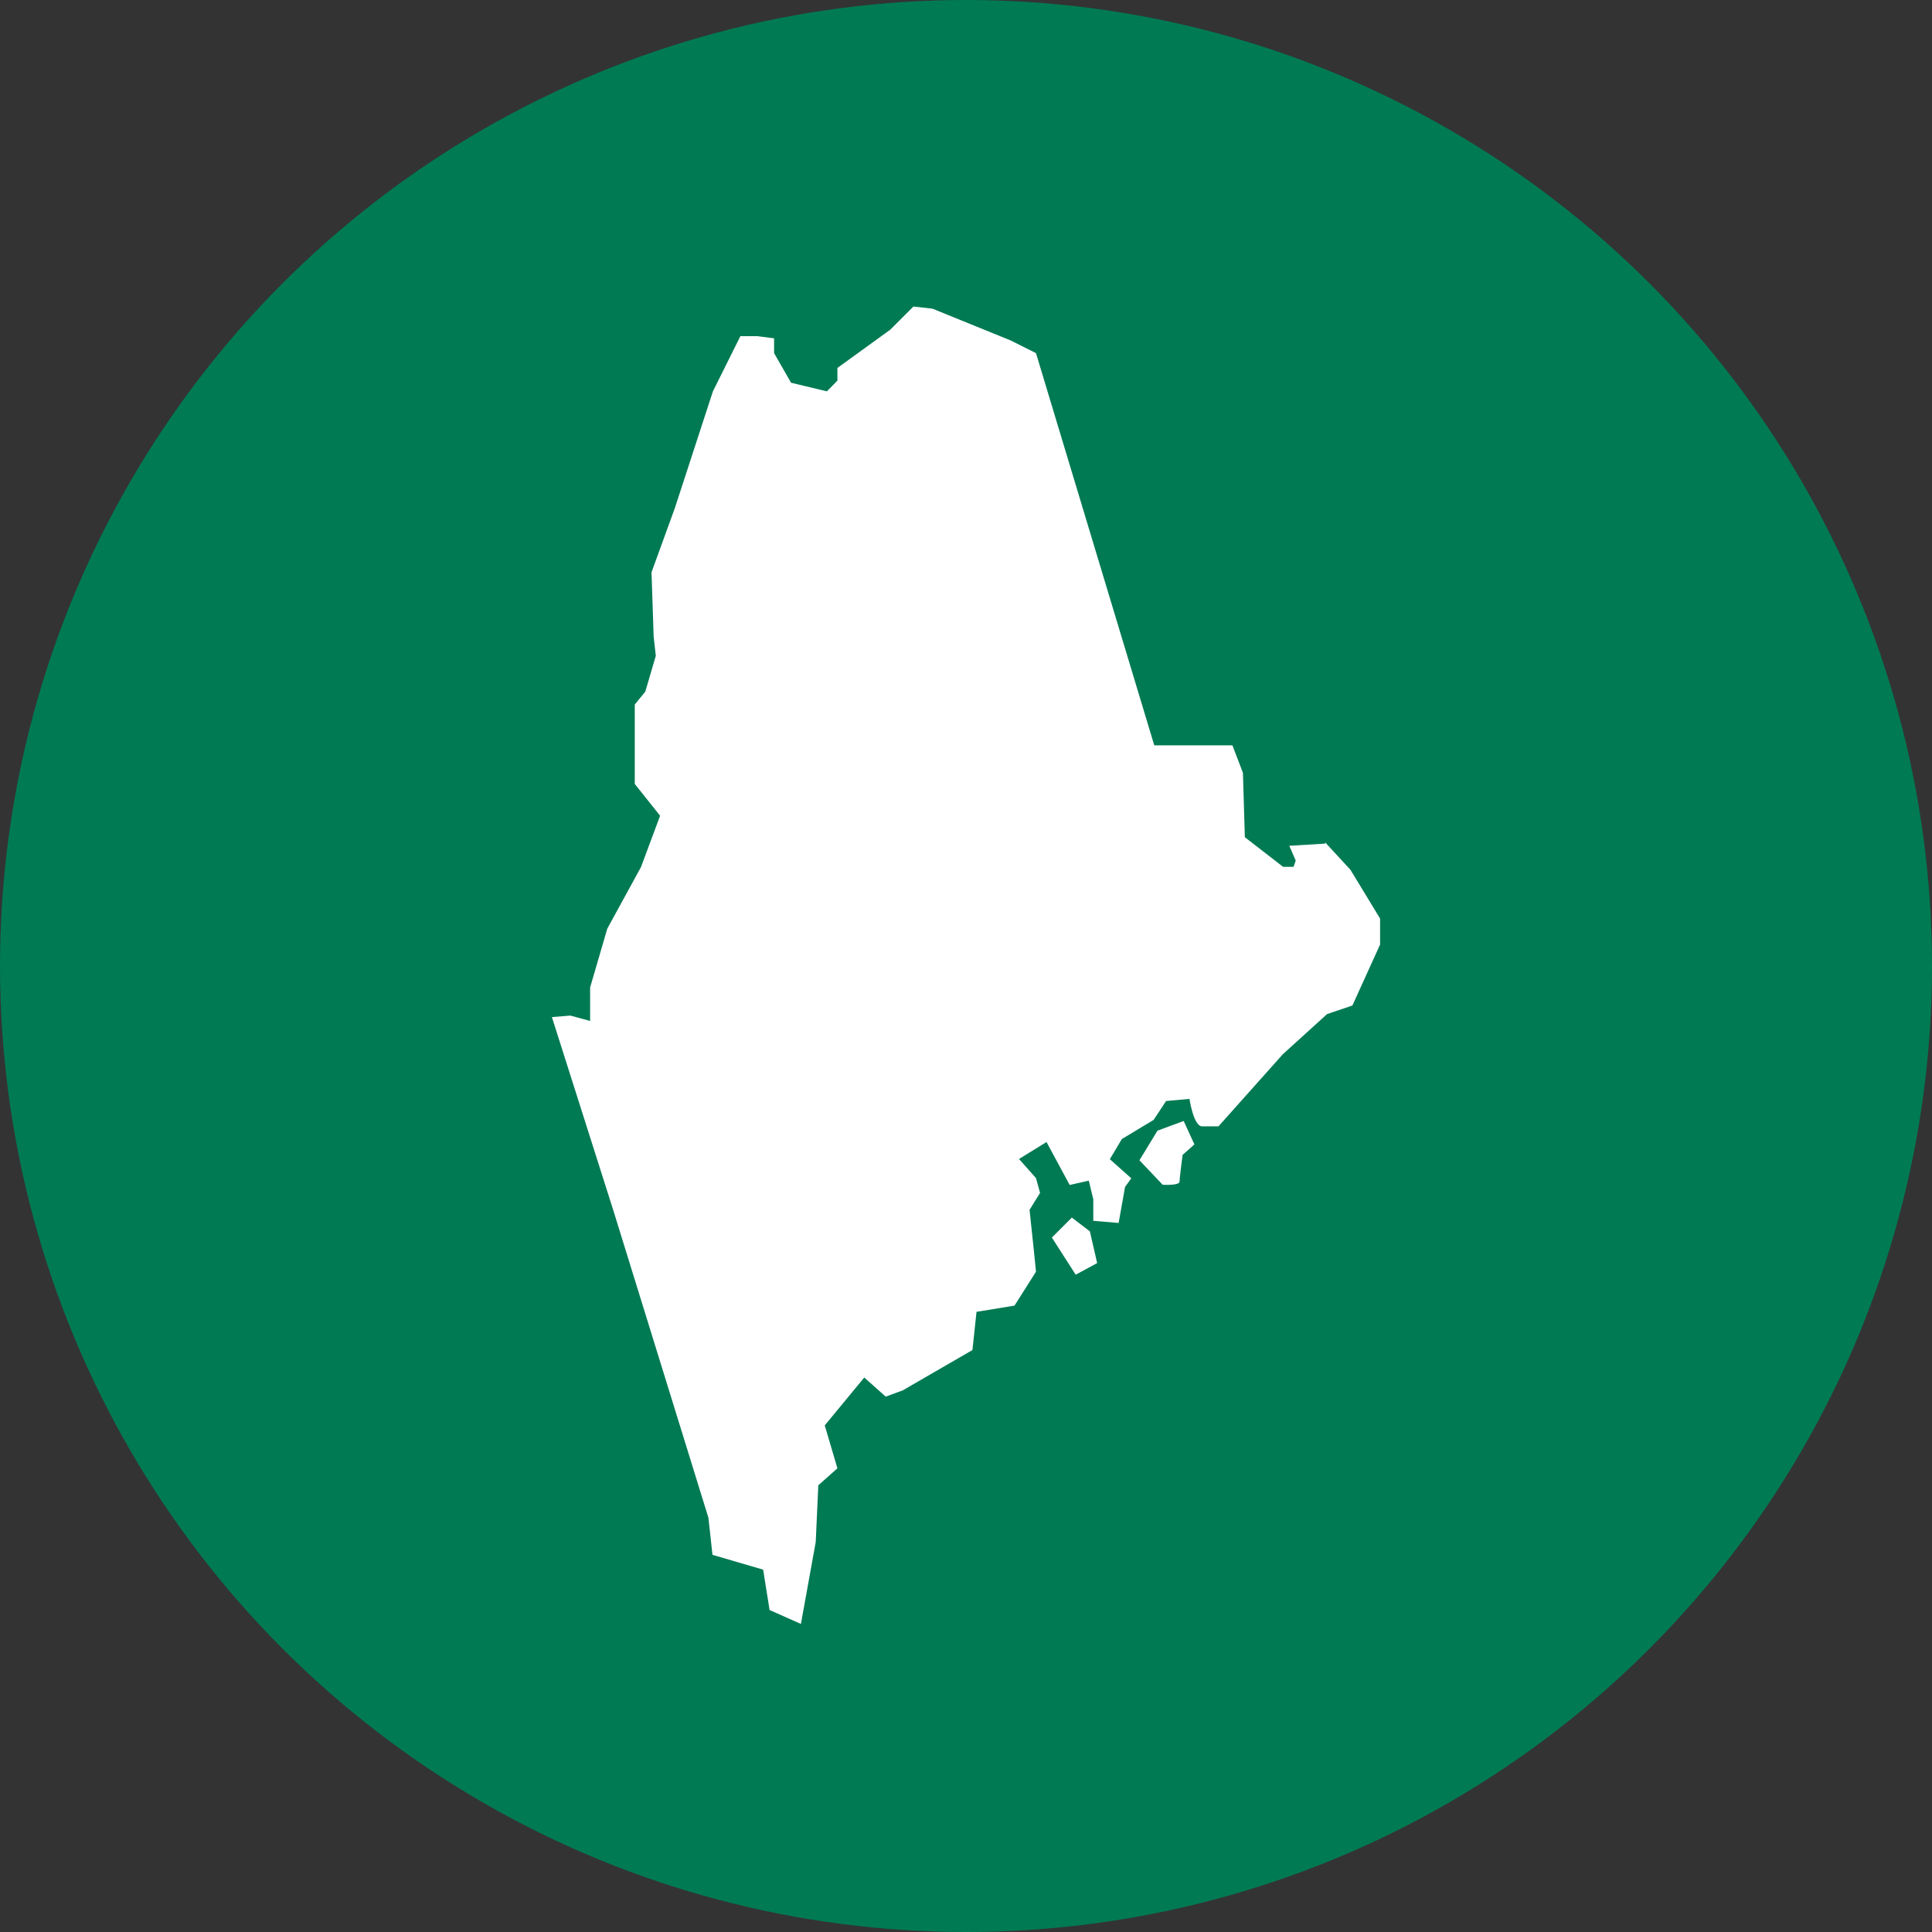
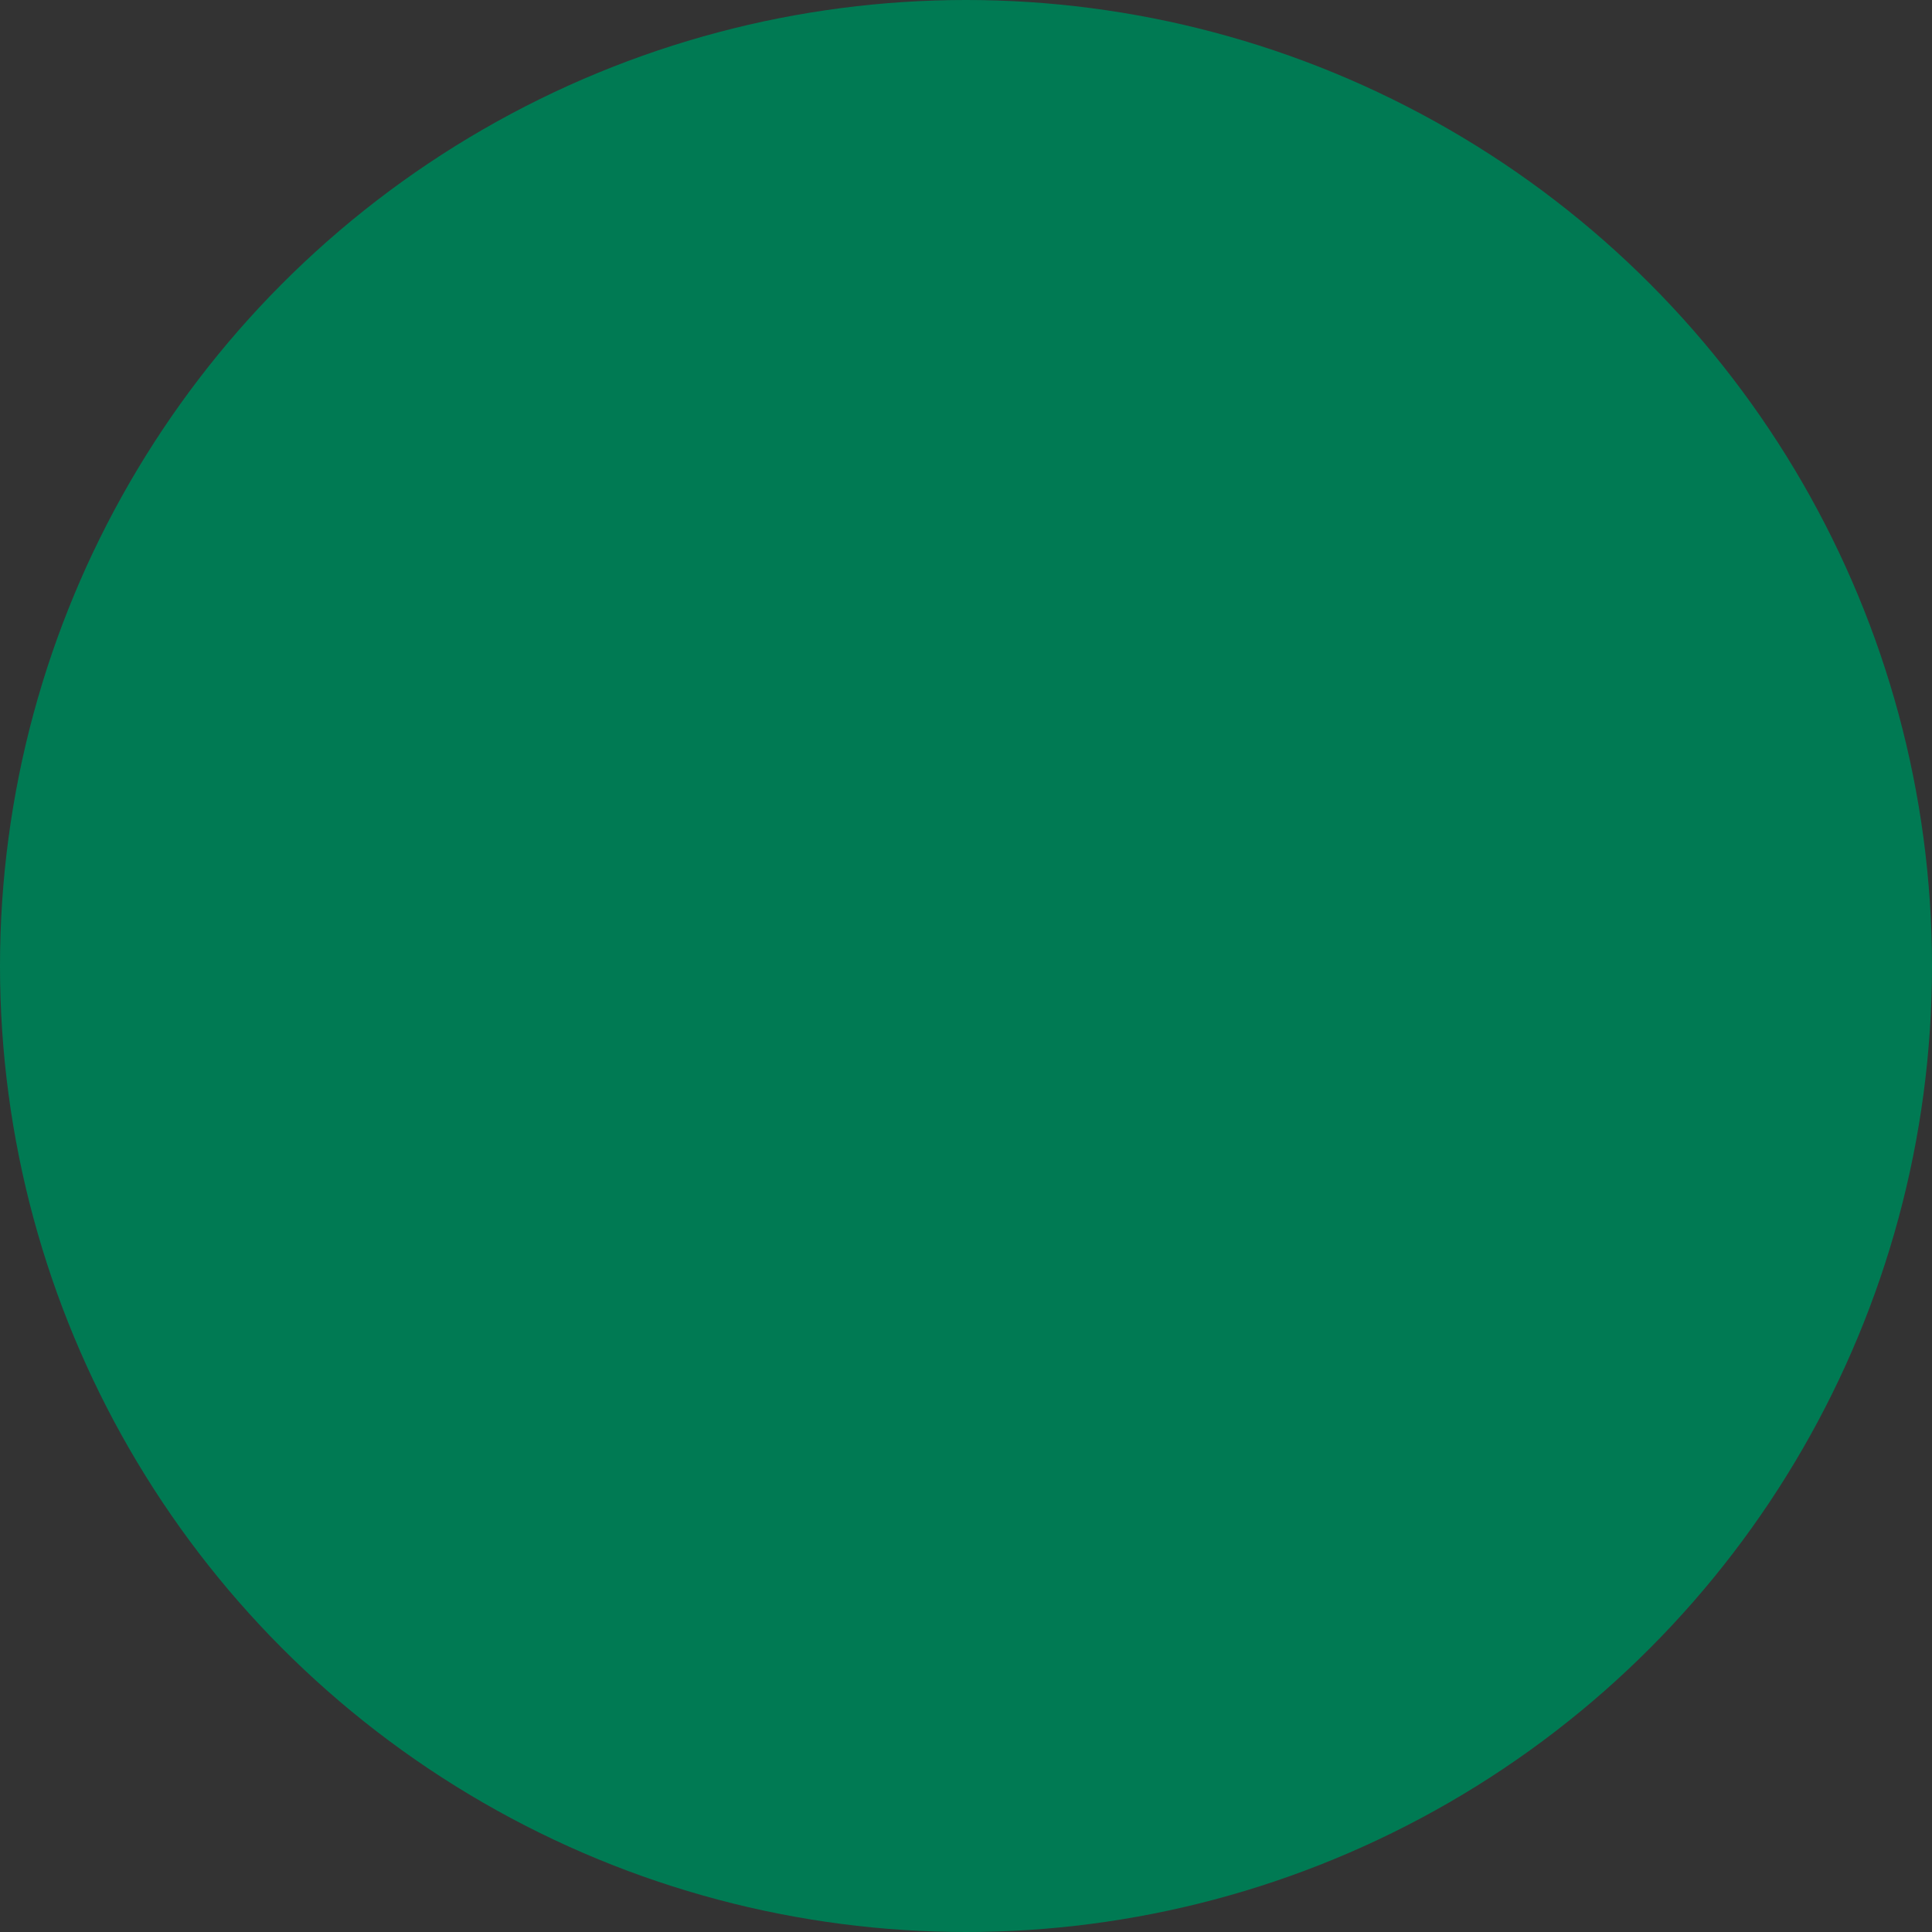
<svg xmlns="http://www.w3.org/2000/svg" id="Layer_1" data-name="Layer 1" viewBox="0 0 90 90">
  <rect x="0" y="0" width="90" height="90" fill="#333333" stroke="none" />
  <defs>
    <style>.cls-1{fill:#007a53;}.cls-2{fill:#fff;}</style>
  </defs>
  <circle class="cls-1" cx="45" cy="45" r="45" />
-   <path id="ME" class="cls-2" d="M61.73,39.24l1.18,1.28,1.38,2.27V44L63,46.84l-1.18.4-2.06,1.87-3,3.36H56c-.4,0-.59-1.28-.59-1.28l-1.09.1-.58.88-1.48.89L51.7,54l1,.89-.29.4-.3,1.68-1.18-.1v-1L50.72,55l-.89.2-1.08-2-1.28.79.79.89.19.69-.49.79.2,1.88.1,1-1,1.58-1.77.29-.19,1.78-3.25,1.88-.79.29-1-.89L38.42,66.4l.59,2-.89.79L38,71.83l-.69,3.82L35.85,75l-.3-1.88-2.36-.69L33,70.7,28.57,56.38l-2.86-9,.86-.07.92.25V46l.8-2.74,1.57-2.87L30.75,38l-1.18-1.48V32.82l.49-.6.49-1.67-.1-.89-.1-3,1.09-3,1.77-5.43,1.28-2.57h.78l.79.1v.69l.79,1.38,1.67.4.49-.5v-.59l2.46-1.78,1.08-1.08.89.1,3.64,1.48,1.18.59,5.51,18.27h3.64L57.9,36l.09,3,1.78,1.38h.49l.1-.29-.3-.69,1.67-.1ZM49,57.65l.93-.93.84.64.34,1.48-1,.54Zm4.08-3.6,1.08,1.14s.79.05.79-.15.14-1.24.14-1.24l.55-.49-.5-1.09-1.22.45Z" />
</svg>